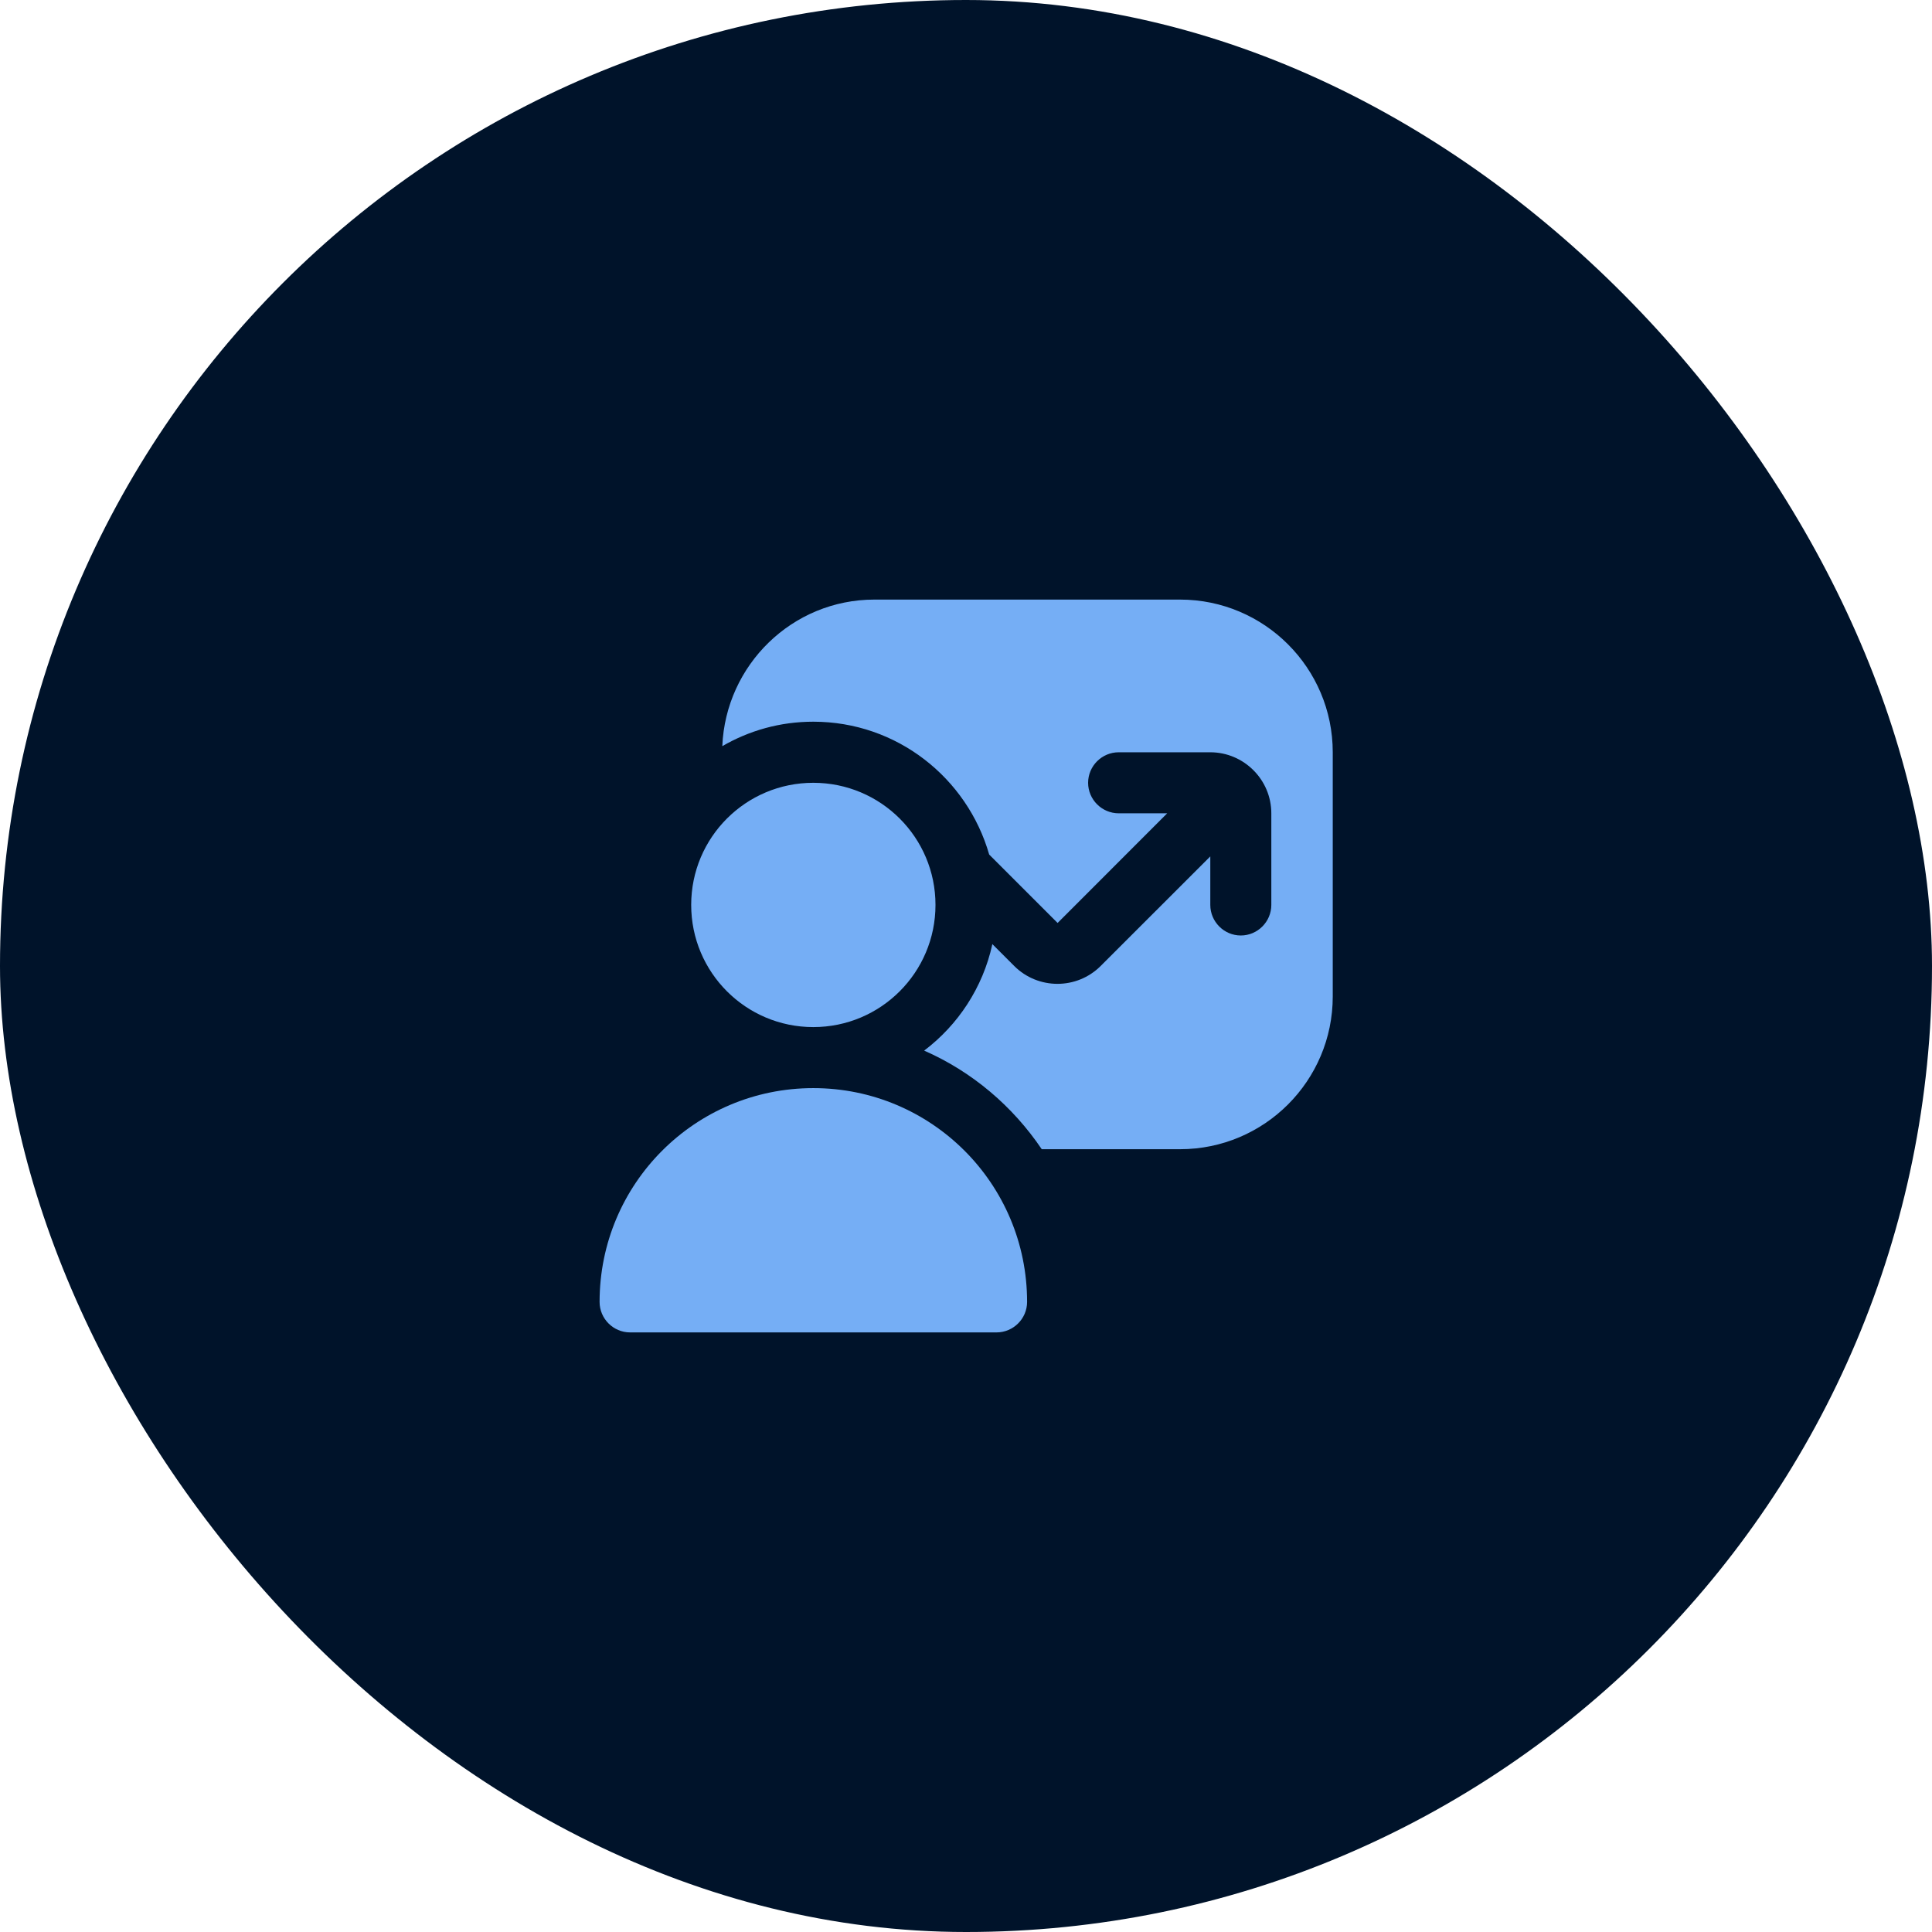
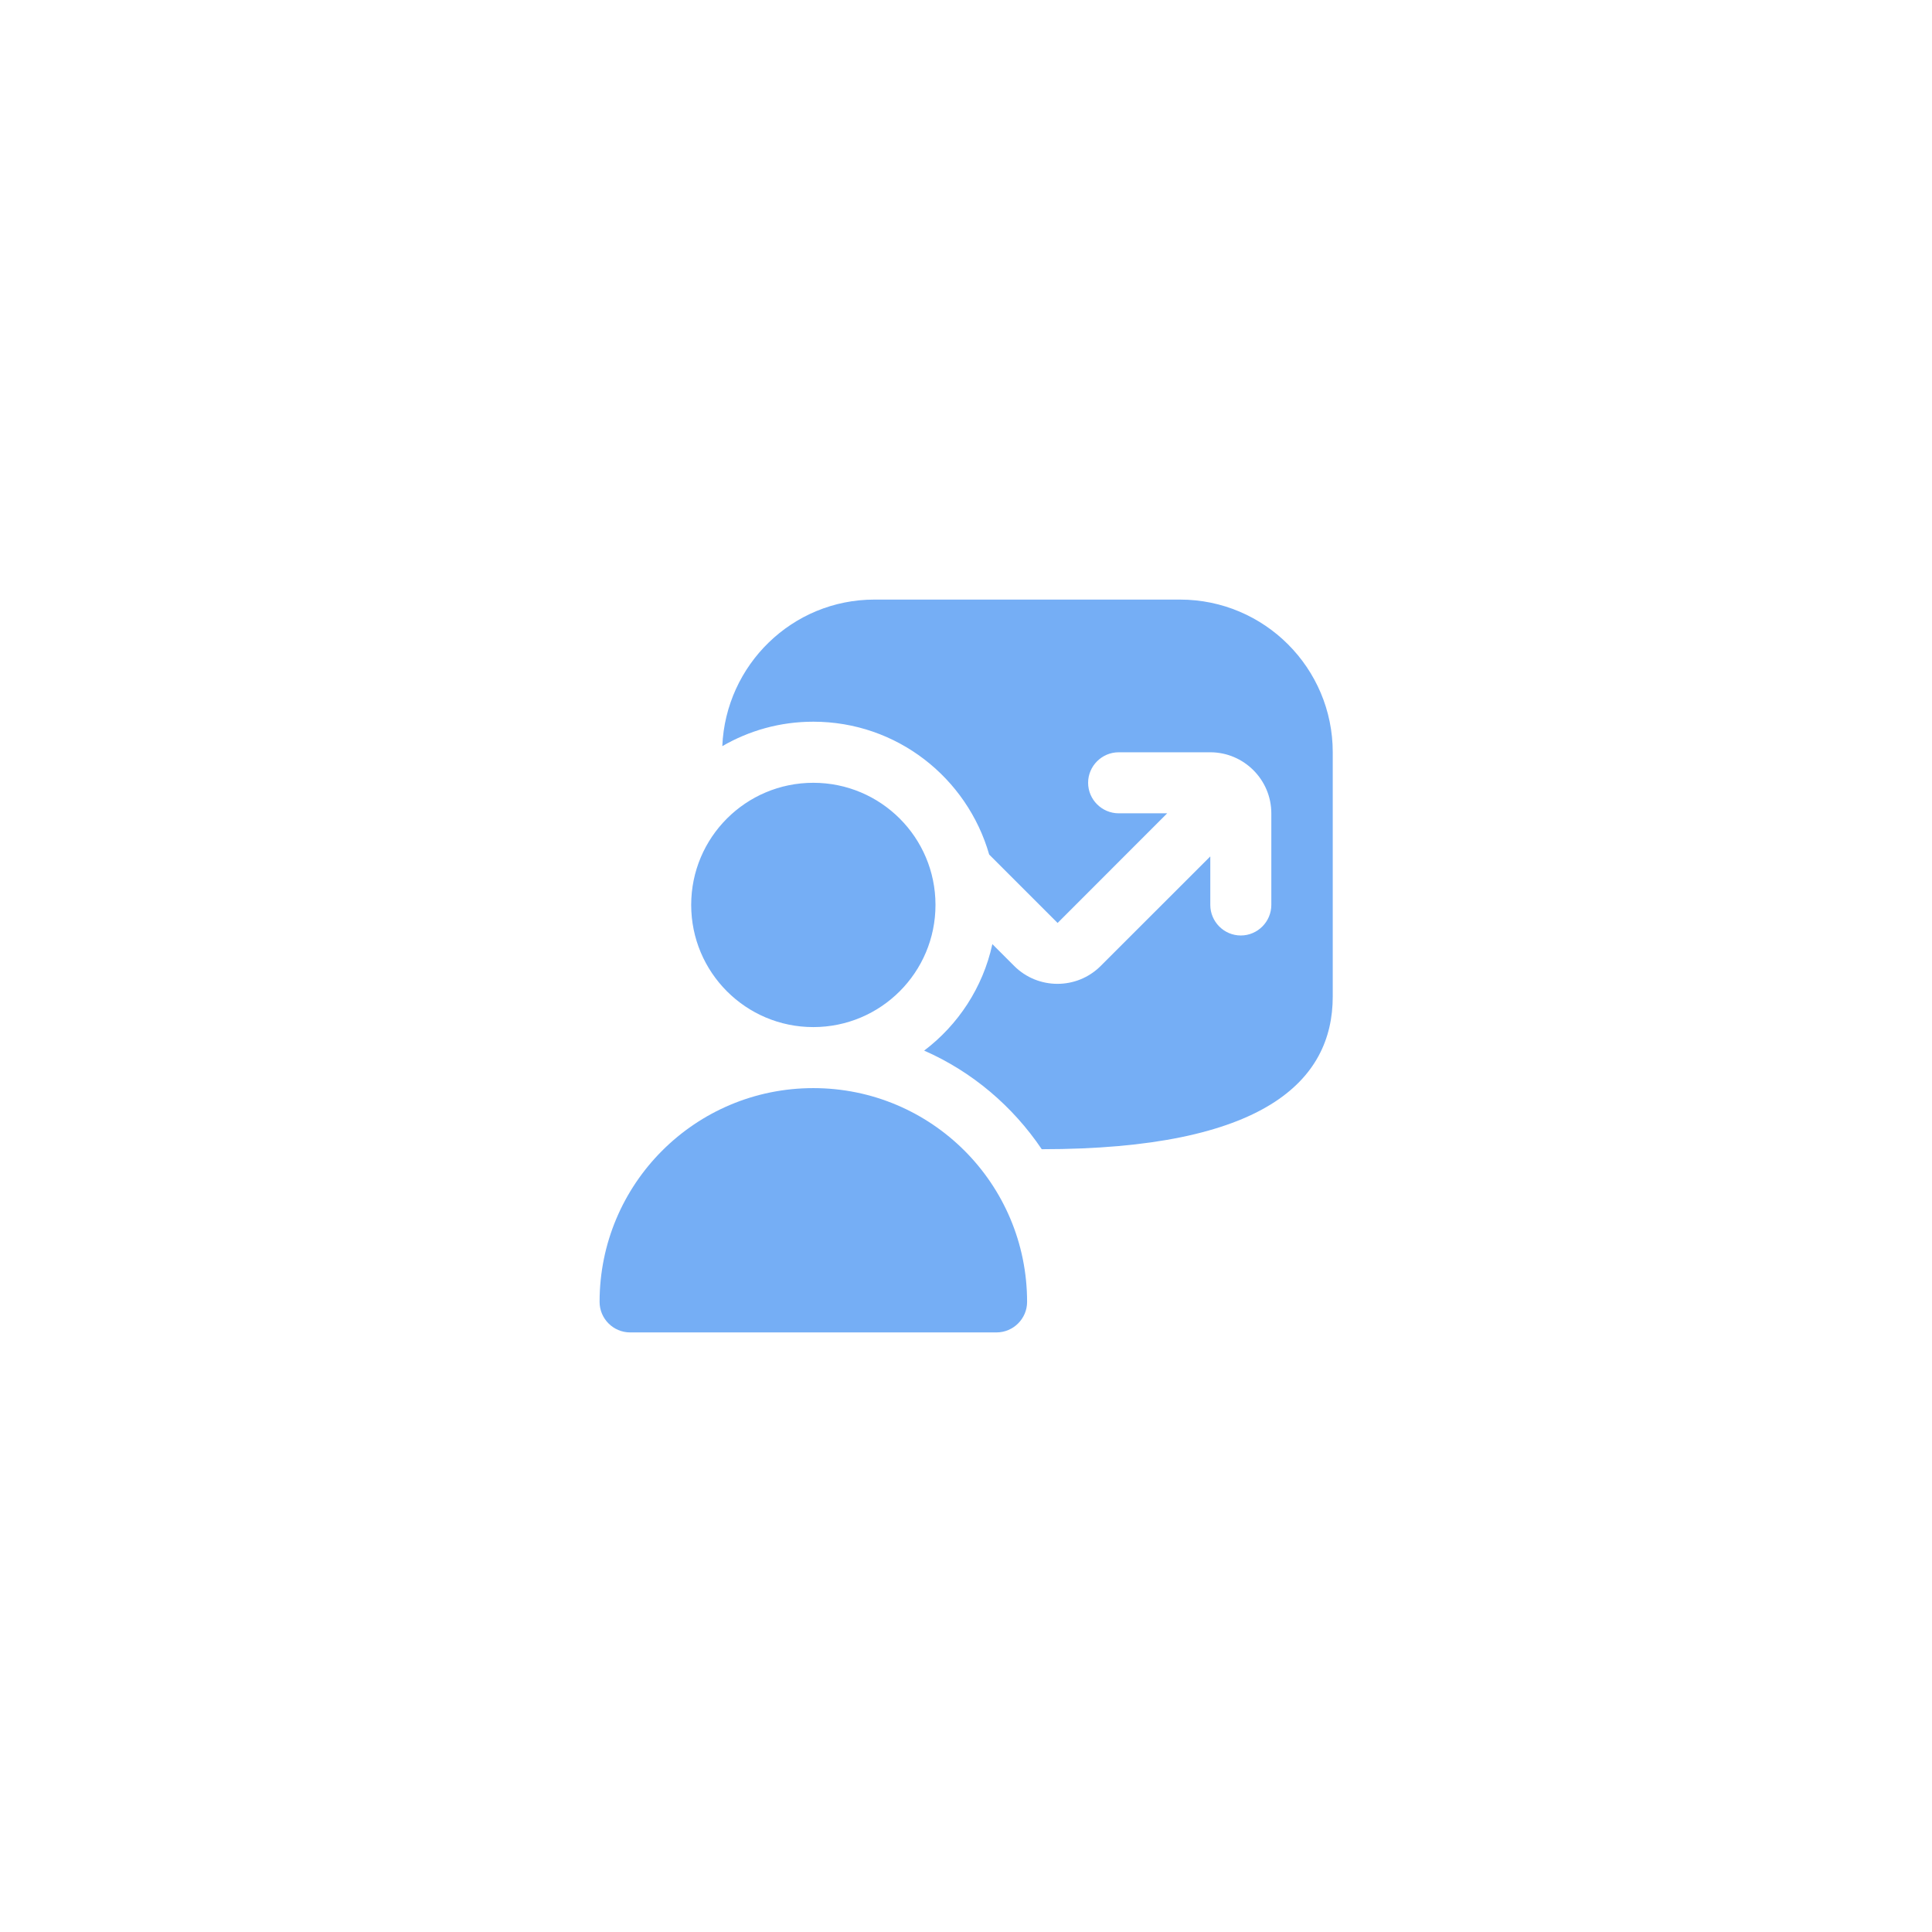
<svg xmlns="http://www.w3.org/2000/svg" width="29" height="29" viewBox="0 0 29 29" fill="none">
-   <rect width="29" height="29" rx="14.5" fill="#00132A" />
  <g clip-path="url(#clip0_1567_127)">
-     <path d="M15.417 19.542C15.417 19.794 15.21 20 14.958 20H9.458C9.206 20 9 19.794 9 19.542C9 17.768 10.435 16.333 12.208 16.333C13.982 16.333 15.417 17.768 15.417 19.542ZM14.042 13.583C14.042 12.57 13.221 11.75 12.208 11.75C11.195 11.75 10.375 12.57 10.375 13.583C10.375 14.596 11.195 15.417 12.208 15.417C13.221 15.417 14.042 14.596 14.042 13.583ZM17.708 9H13.125C11.892 9 10.893 9.981 10.842 11.2C11.246 10.966 11.709 10.833 12.208 10.833C13.464 10.833 14.518 11.677 14.848 12.827L15.875 13.854L17.52 12.208H16.792C16.54 12.208 16.333 12.002 16.333 11.75C16.333 11.498 16.54 11.292 16.792 11.292H18.167C18.671 11.292 19.083 11.704 19.083 12.208V13.583C19.083 13.835 18.877 14.042 18.625 14.042C18.373 14.042 18.167 13.835 18.167 13.583V12.855L16.521 14.5C16.164 14.857 15.582 14.857 15.224 14.5L14.894 14.17C14.894 14.17 14.894 14.175 14.894 14.179C14.752 14.825 14.381 15.385 13.872 15.77C14.592 16.086 15.201 16.604 15.637 17.25H17.713C18.978 17.25 20.005 16.223 20.005 14.958V11.292C20.005 10.027 18.978 9 17.713 9H17.708Z" fill="#75AEF5" />
+     <path d="M15.417 19.542C15.417 19.794 15.21 20 14.958 20H9.458C9.206 20 9 19.794 9 19.542C9 17.768 10.435 16.333 12.208 16.333C13.982 16.333 15.417 17.768 15.417 19.542ZM14.042 13.583C14.042 12.57 13.221 11.75 12.208 11.75C11.195 11.75 10.375 12.57 10.375 13.583C10.375 14.596 11.195 15.417 12.208 15.417C13.221 15.417 14.042 14.596 14.042 13.583ZM17.708 9H13.125C11.892 9 10.893 9.981 10.842 11.2C11.246 10.966 11.709 10.833 12.208 10.833C13.464 10.833 14.518 11.677 14.848 12.827L15.875 13.854L17.52 12.208H16.792C16.54 12.208 16.333 12.002 16.333 11.75C16.333 11.498 16.54 11.292 16.792 11.292H18.167C18.671 11.292 19.083 11.704 19.083 12.208V13.583C19.083 13.835 18.877 14.042 18.625 14.042C18.373 14.042 18.167 13.835 18.167 13.583V12.855L16.521 14.5C16.164 14.857 15.582 14.857 15.224 14.5L14.894 14.17C14.894 14.17 14.894 14.175 14.894 14.179C14.752 14.825 14.381 15.385 13.872 15.77C14.592 16.086 15.201 16.604 15.637 17.25C18.978 17.25 20.005 16.223 20.005 14.958V11.292C20.005 10.027 18.978 9 17.713 9H17.708Z" fill="#75AEF5" />
  </g>
  <defs>
    <clipPath id="clip0_1567_127">
      <rect width="11" height="11" fill="white" transform="translate(9 9)" />
    </clipPath>
  </defs>
</svg>